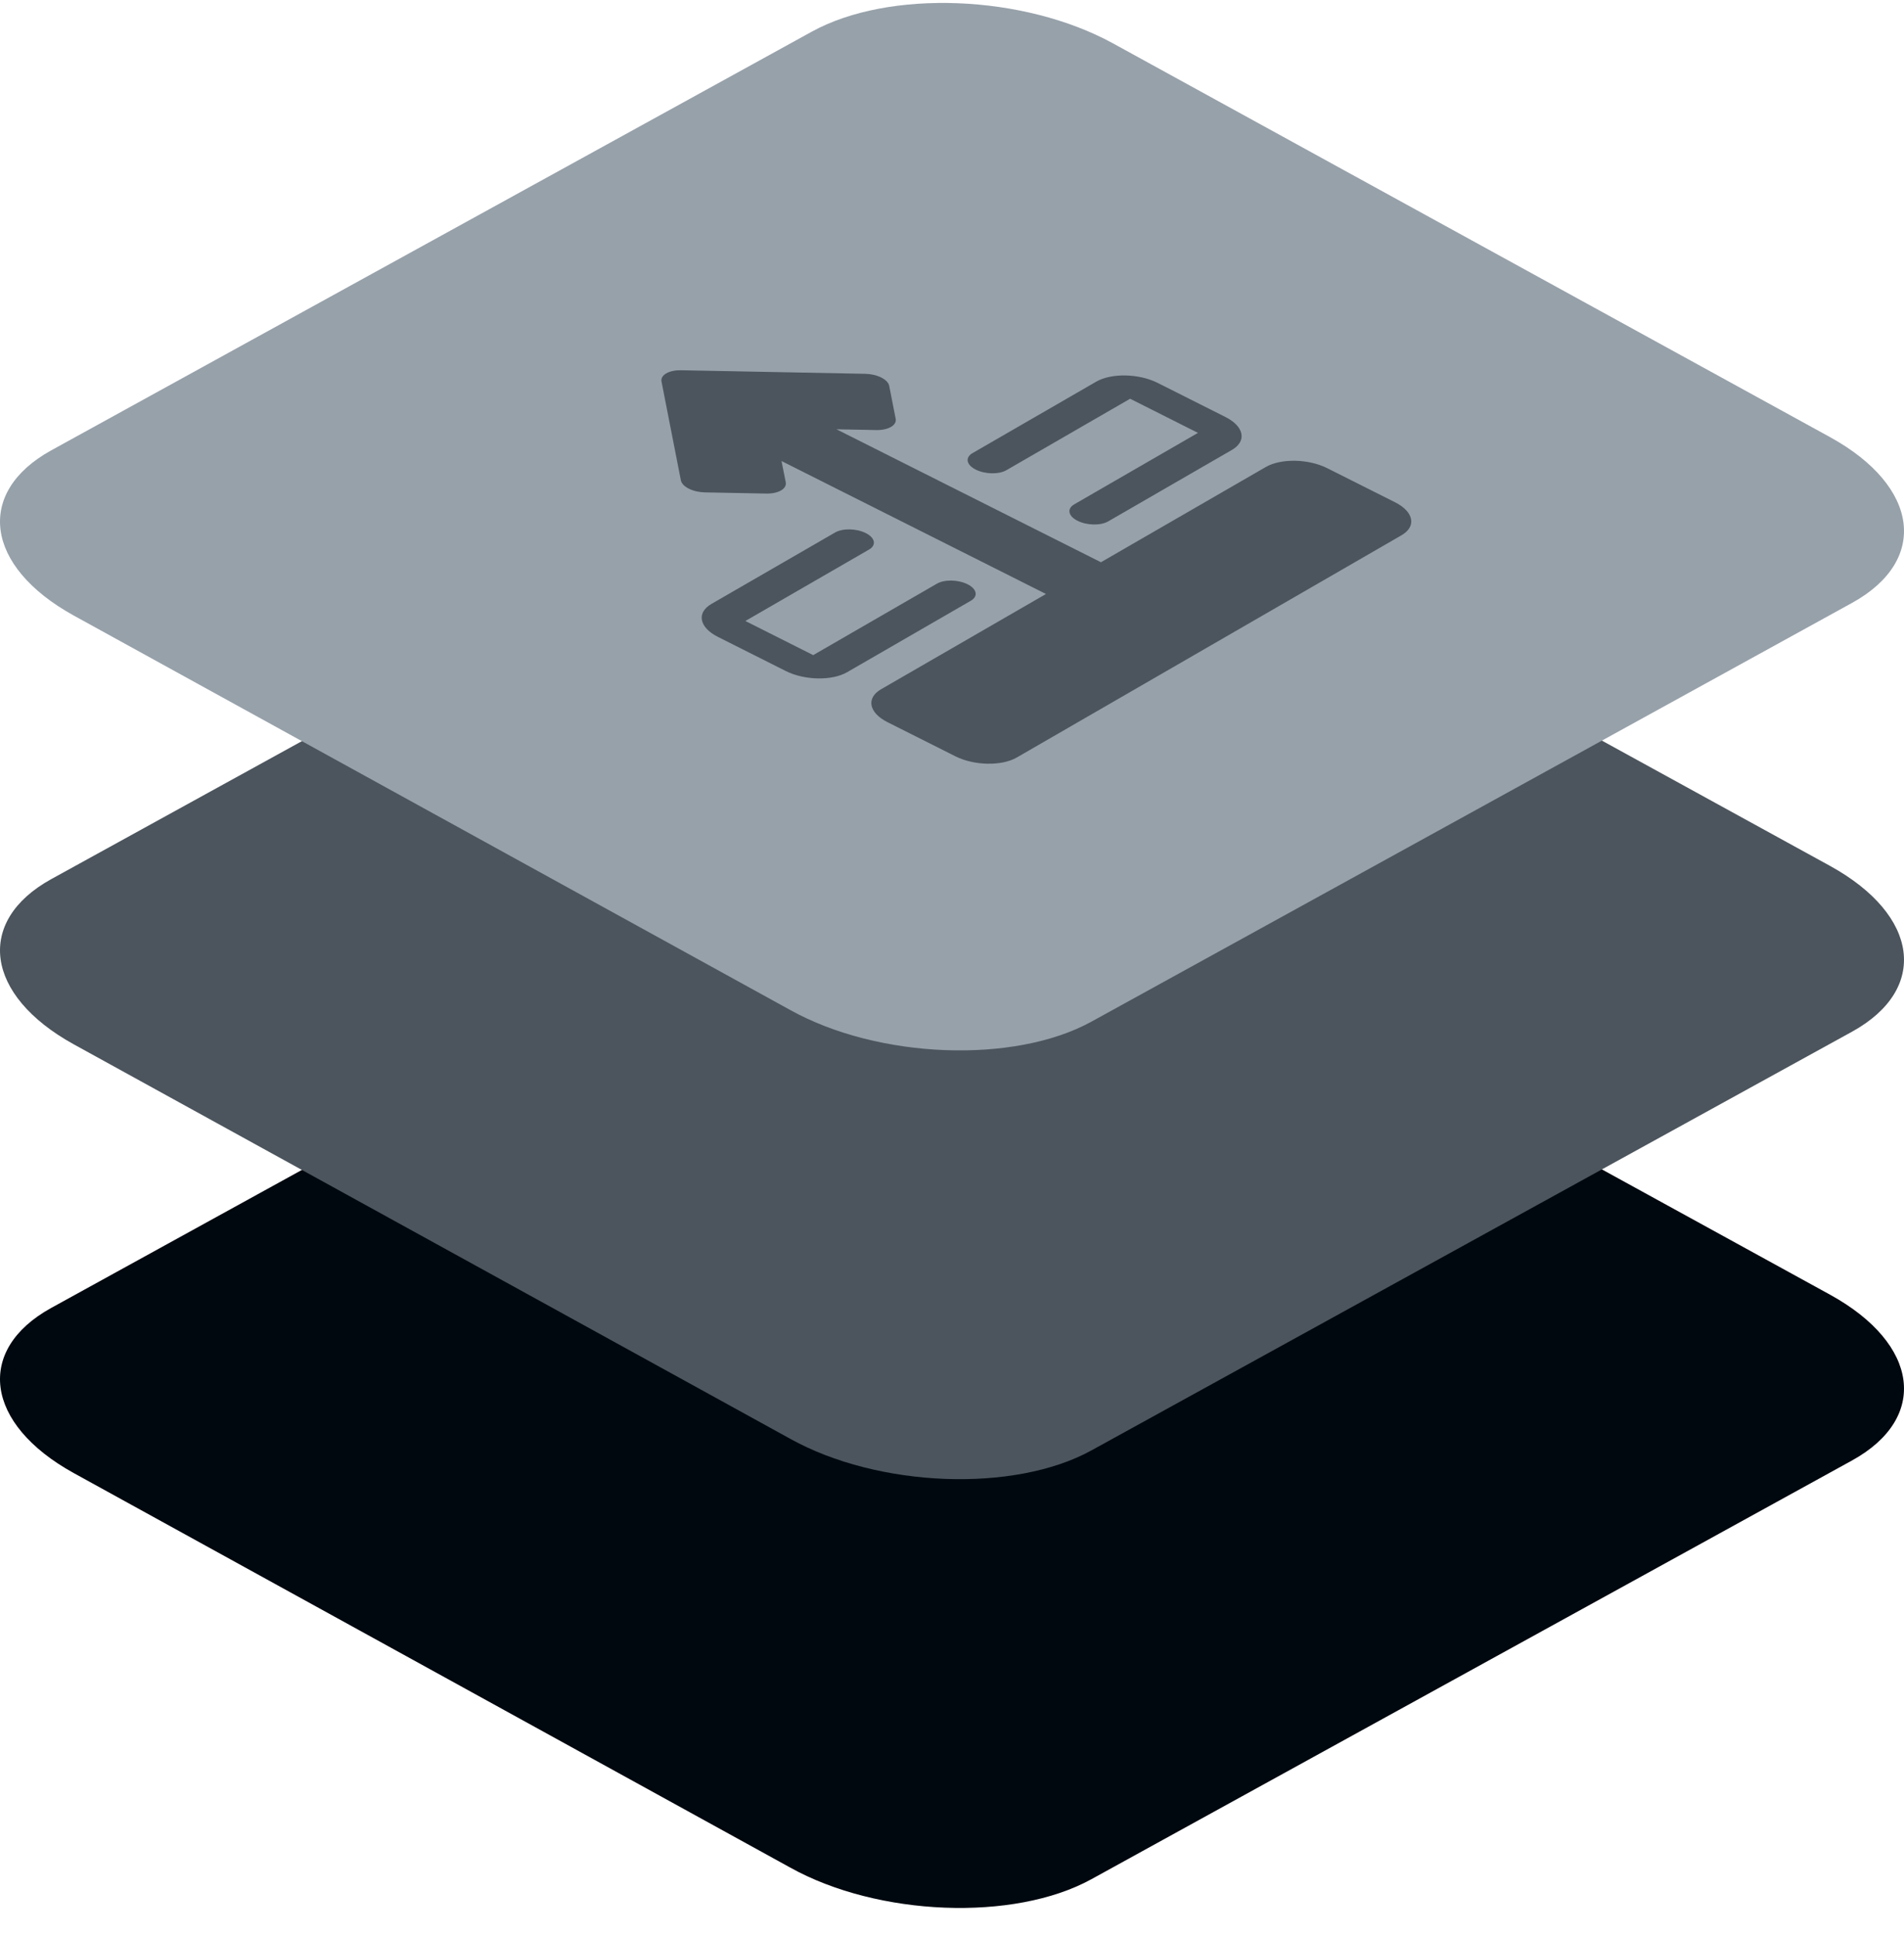
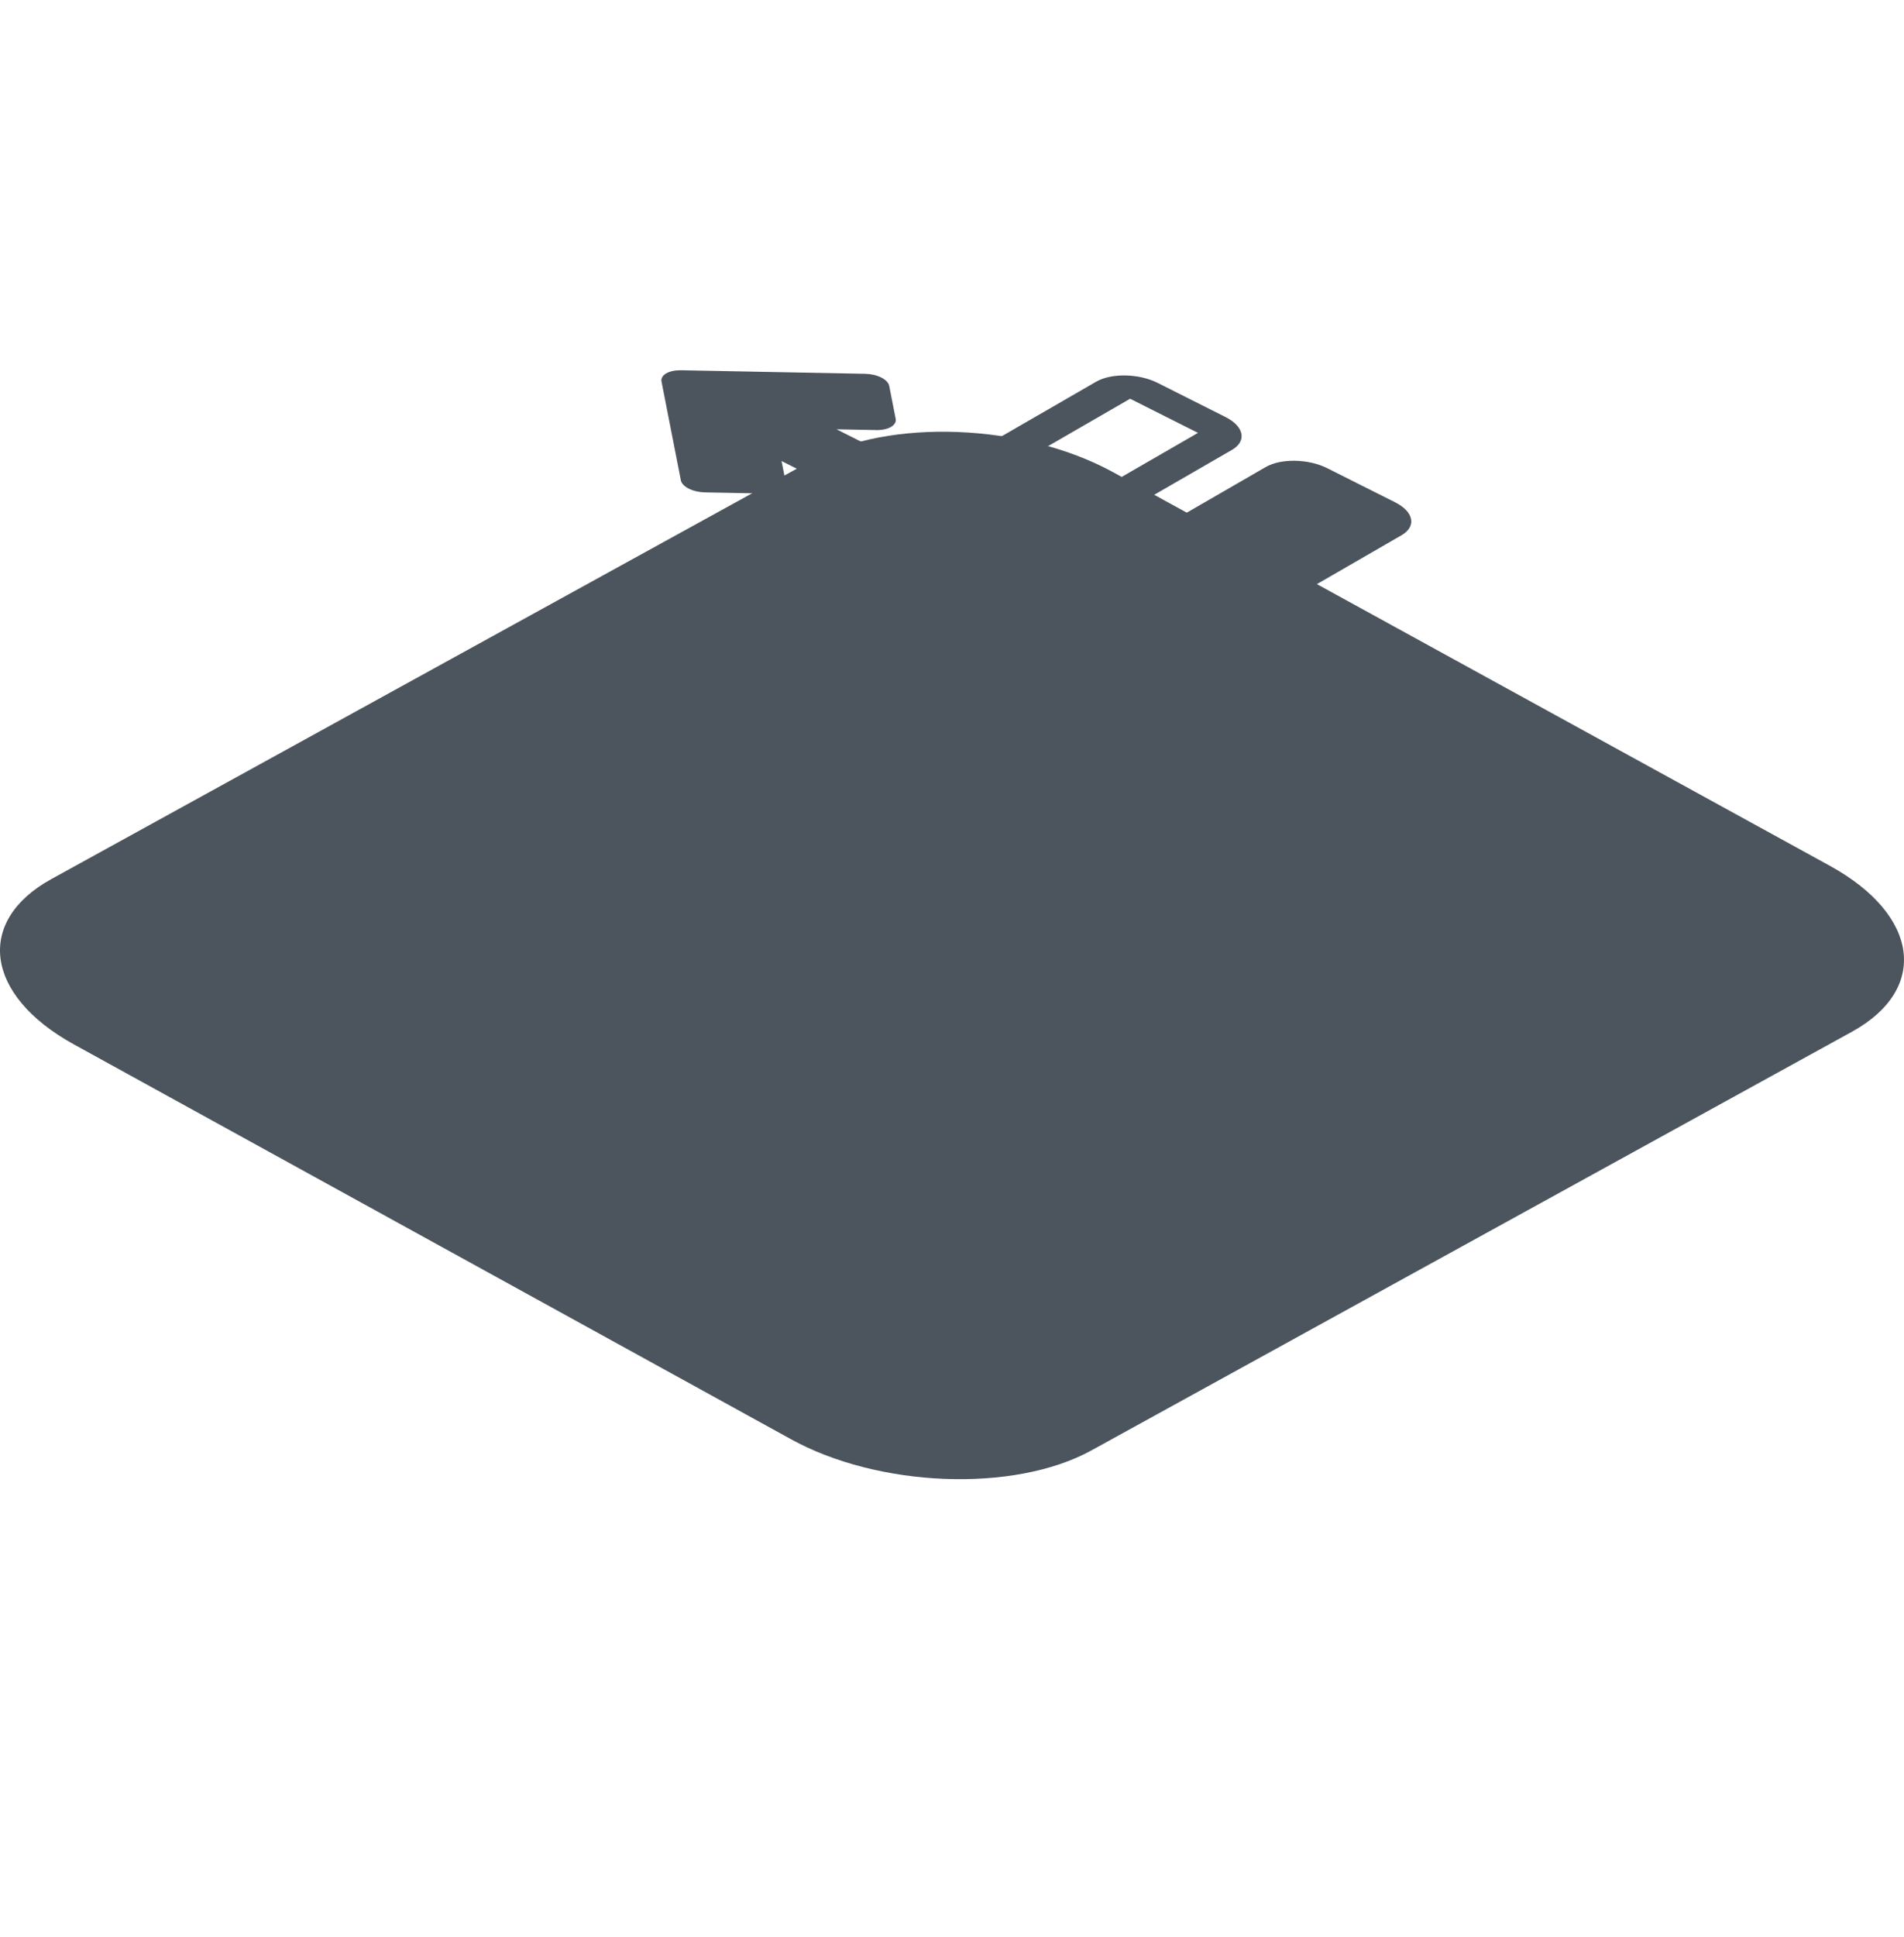
<svg xmlns="http://www.w3.org/2000/svg" width="60px" height="61px" viewBox="0 0 60 61" version="1.1">
  <title>icon-layered-grey-migration</title>
  <g id="Solutions" stroke="none" stroke-width="1" fill="none" fill-rule="evenodd">
    <g id="Solution-–-ERP-in-the-Cloud" transform="translate(-565, -930)" fill-rule="nonzero">
      <g id="icon-layered-grey-migration" transform="translate(565, 930.093)">
-         <path d="M2.32,46.301 L24.901,58.728 C27.668,60.267 31.955,60.434 34.389,59.097 L58.363,45.906 C60.788,44.569 60.484,42.238 57.681,40.691 L35.072,28.282 C32.259,26.743 28.018,26.576 25.584,27.912 L1.61,41.104 C-0.778,42.423 -0.483,44.753 2.32,46.301 Z" id="Path-Copy-13" fill="#00080F" />
        <path d="M2.32,32.797 L24.901,45.223 C27.668,46.762 31.955,46.929 34.389,45.592 L58.363,32.401 C60.788,31.064 60.484,28.734 57.681,27.186 L35.072,14.777 C32.259,13.238 28.018,13.071 25.584,14.408 L1.61,27.599 C-0.778,28.918 -0.483,31.249 2.32,32.797 Z" id="Path-Copy-15" fill="#4C555D" />
-         <path d="M2.32,19.292 L24.901,31.718 C27.668,33.257 31.955,33.424 34.389,32.088 L58.363,18.896 C60.788,17.559 60.484,15.229 57.681,13.681 L35.072,1.272 C32.259,-0.267 28.018,-0.434 25.584,0.903 L1.61,14.094 C-0.778,15.414 -0.483,17.744 2.32,19.292 Z" id="Path-Copy-29" fill="#97A1AA" />
        <path d="M23.982,6.815 C24.115,6.815 24.277,6.868 24.433,6.962 L29.405,9.962 C29.561,10.056 29.697,10.183 29.785,10.316 C29.872,10.449 29.903,10.576 29.87,10.67 L29.528,11.67 C29.496,11.764 29.403,11.817 29.27,11.817 C29.137,11.817 28.975,11.764 28.82,11.67 L27.748,11.023 L32.871,18.816 L38.871,18.816 C39.423,18.816 40.165,19.264 40.528,19.816 L41.843,21.816 C42.206,22.368 42.052,22.816 41.5,22.816 L27.5,22.816 C26.948,22.816 26.206,22.368 25.843,21.816 L24.528,19.816 C24.165,19.264 24.318,18.816 24.871,18.816 L30.871,18.816 L25.748,11.023 L25.528,11.67 C25.496,11.764 25.403,11.817 25.27,11.817 C25.137,11.817 24.975,11.764 24.82,11.67 L23.162,10.67 C23.007,10.576 22.87,10.449 22.783,10.316 C22.695,10.183 22.665,10.056 22.697,9.962 L23.725,6.962 C23.757,6.868 23.85,6.815 23.982,6.815 Z M26.084,13.816 C26.36,13.816 26.731,14.04 26.913,14.316 C27.094,14.592 27.018,14.816 26.742,14.816 L22.242,14.816 L23.556,16.816 L28.056,16.816 C28.332,16.816 28.703,17.04 28.885,17.316 C29.066,17.592 28.99,17.816 28.713,17.816 L24.213,17.816 C23.661,17.816 22.919,17.368 22.556,16.816 L21.242,14.816 C20.879,14.264 21.032,13.816 21.584,13.816 L26.084,13.816 Z M35.584,13.816 C36.137,13.816 36.879,14.264 37.242,14.816 L38.556,16.816 C38.919,17.368 38.766,17.816 38.213,17.816 L33.713,17.816 C33.437,17.816 33.066,17.592 32.885,17.316 C32.703,17.04 32.78,16.816 33.056,16.816 L37.556,16.816 L36.242,14.816 L31.742,14.816 C31.465,14.816 31.094,14.592 30.913,14.316 C30.731,14.04 30.808,13.816 31.084,13.816 L35.584,13.816 Z" id="Combined-Shape" fill="#4C555D" transform="translate(31.542, 14.815) rotate(-30) translate(-31.542, -14.815) " />
      </g>
    </g>
  </g>
</svg>